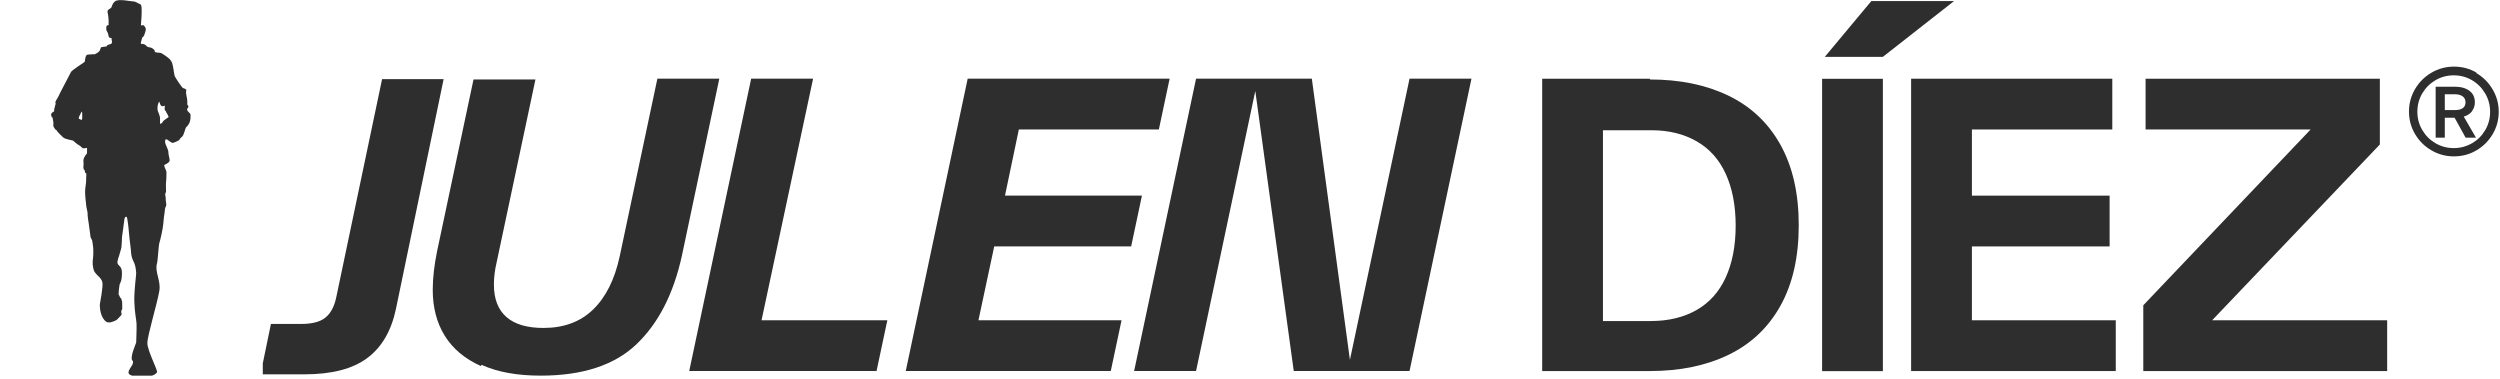
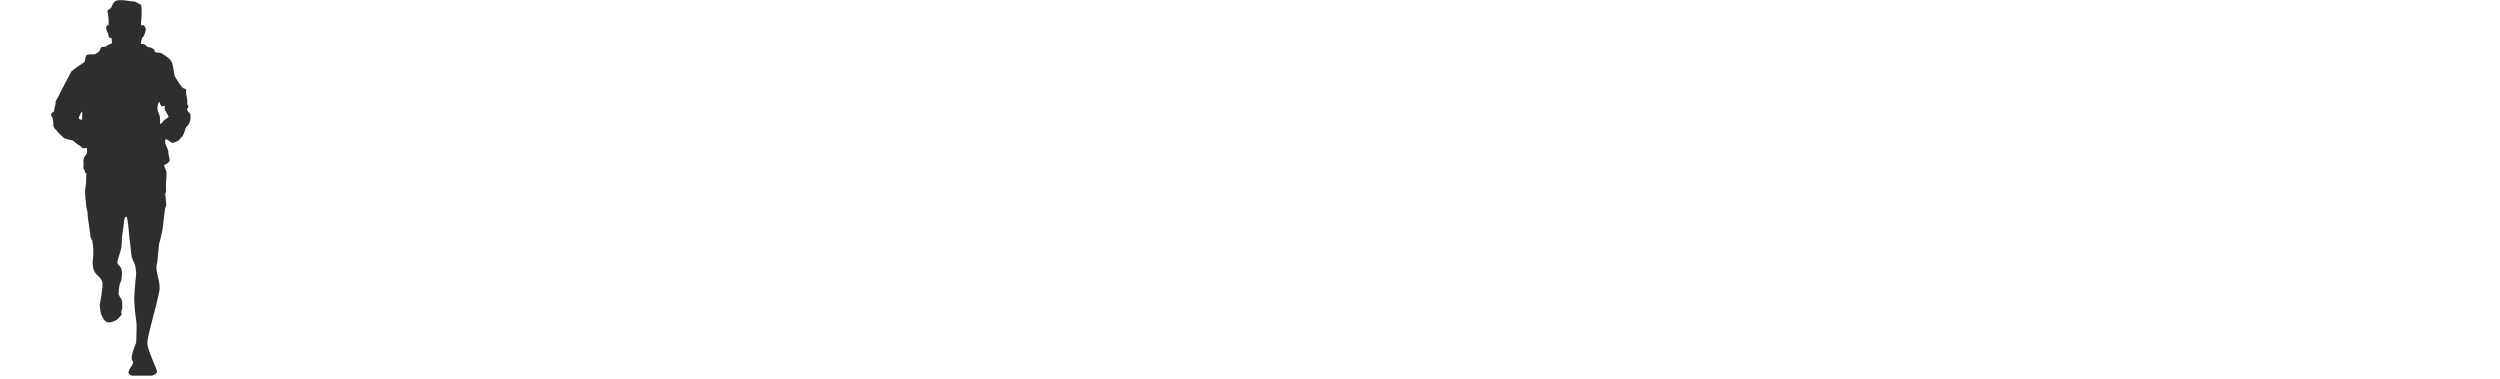
<svg xmlns="http://www.w3.org/2000/svg" width="1535" height="233" viewBox="0 0 1535 233" fill="none">
  <g clip-path="url(#clip0_8951_3338)">
    <path d="M70.593 0.857C72.727 -0.939 80.229 0.891 81.698 0.857C82.824 0.831 84.228 1.592 84.865 2.023C84.849 2.039 84.953 2.114 85.524 2.309C86.849 2.761 86.874 3.415 86.974 6.009L86.98 6.162C87.065 8.34 86.706 13.537 86.516 15.603C86.739 15.552 87.313 15.45 87.827 15.45C88.47 15.45 89.521 17.051 89.521 17.859C89.521 18.667 89.189 19.688 88.761 20.964C88.332 22.239 87.976 22.58 87.443 22.963C87.209 23.131 87.253 23.207 87.303 23.235C87.297 23.234 87.292 23.233 87.286 23.232L86.516 25.984V26.933C87.688 26.933 88.69 27.08 89.383 27.676C90.075 28.271 90.129 28.884 91.994 29.096C93.486 29.265 94.476 30.401 94.991 30.942V31.685C94.991 32.294 98.08 32.39 98.635 32.474C99.189 32.559 100.432 33.572 101.231 33.999C101.374 34.206 102.693 34.925 102.949 35.246C103.269 35.648 104.658 36.196 105.648 38.624C106.391 40.445 106.885 45.604 107.258 46.661C107.631 47.718 111.707 53.708 112.22 54.001C112.811 54.336 114.769 54.528 114.333 55.803C113.896 57.08 114.976 60.466 114.976 61.523C114.976 62.58 115.083 63.221 114.976 63.908C114.87 64.595 115.723 64.603 115.67 65.395C115.627 66.029 115.36 66.505 114.97 66.664C114.384 68.408 116.965 69.264 116.966 70.36C116.966 71.445 117.492 75.336 114.333 78.096C113.682 78.664 112.967 83.196 111.688 84.042C110.41 84.888 110.623 85.575 109.77 86.156C108.918 86.737 106.513 87.742 106.201 87.742C104.376 87.742 102.018 84.095 101.431 86.156C100.845 88.217 103.403 91.294 103.403 93.567C103.403 95.84 104.674 98.106 103.929 99.216C103.332 100.103 101.584 101.012 100.785 101.355C100.927 102.985 102.26 104.733 102.218 105.875C102.164 107.302 102.178 110.359 101.965 111.718C101.752 113.077 101.965 116.612 101.965 117.511C101.964 118.408 101.432 118.395 101.431 119.201C101.431 120.378 101.912 121.197 101.752 122.201C101.592 123.205 102.529 125.755 101.837 126.76C101.144 127.764 101.378 128.714 101.058 130.511C100.739 132.308 100.458 134.794 100.245 137.595C100.032 140.396 98.327 147.87 97.847 149.181C97.368 150.494 96.894 160.147 96.415 161.68C94.827 166.756 98.887 172.347 97.847 178.493C96.415 186.966 90.484 205.965 90.484 210.718C90.484 215.252 97.054 227.67 96.415 228.531C94.082 232.796 80.155 231.869 79.056 229.341C77.958 226.812 83.677 223.188 80.98 221.001C80.206 218.121 83.132 211.975 83.628 210.232C83.628 208.898 83.979 201.624 83.837 198.738C83.695 195.852 82.594 191.751 82.46 184.646C82.337 178.153 83.704 168.54 83.628 167.566C83.131 161.28 81.935 161.166 80.98 158.009C80.306 155.778 80.665 155.035 79.955 149.992C79.239 144.913 78.971 139.581 78.556 137.09C78.23 135.127 78.108 132.69 77.413 133.098C77.046 133.313 76.447 132.84 76.168 136.222C75.971 138.607 74.87 145.107 74.87 146.169C74.87 147.115 74.819 149.561 74.547 151.834C74.399 153.062 73.719 154.549 73.427 155.974C73.134 157.4 71.737 160.309 72.175 161.68C72.734 163.428 74.87 163.328 74.87 167.566C74.87 172.99 73.672 173.705 73.427 174.742C73.181 175.779 72.775 179.632 72.819 180.468C72.864 181.303 73.26 181.169 73.481 182.049C73.703 182.928 74.33 182.913 74.547 183.676C74.939 185.057 75.042 185.162 75.042 186.366V189.831C75.042 190.077 74.161 191.018 74.501 191.15V192.294C74.912 192.69 74.654 193.324 74.122 193.851C73.59 194.379 73.189 194.843 72.175 195.933C71.162 197.022 68.734 197.653 68.724 197.655C68.716 197.659 67.069 198.403 65.453 197.655C64.386 197.161 63.434 195.736 62.891 194.692C61.315 191.659 61.23 188.099 61.314 186.757C61.327 186.692 63.359 175.987 62.891 173.67C62.345 169.718 58.167 169.116 57.295 164.907C56.64 161.748 56.938 159.74 57.105 158.613L57.115 158.541C57.279 157.428 57.295 156.093 57.295 153.764C57.295 151.434 56.725 148.717 56.627 147.844C56.529 146.97 55.844 146.776 55.551 145.223C55.257 143.671 55.093 140.992 54.535 137.595C53.757 132.862 53.754 131.495 53.753 130.525V130.511L52.999 126.76C52.831 124.851 52.244 120.675 52.244 117.88C52.244 115.085 52.891 112.945 52.891 110.785V109.514C52.999 108.329 52.999 107.088 52.999 106.62V106.567C52.999 106.041 52.244 106.456 52.244 105.875C52.244 105.293 51.838 104.29 51.838 104.29C50.957 104.29 51.171 101.299 51.329 101.188C51.329 100.433 51.074 98.685 51.329 97.667C51.748 95.994 53.418 94.171 53.418 94.171C53.418 93.519 53.526 91.695 53.418 90.764C53.261 90.729 51.175 91.48 50.454 90.764C49.552 89.87 49.302 89.603 48.63 89.249C46.858 88.315 45.451 86.686 44.896 86.363C44.341 86.041 40.138 85.614 38.756 84.343C37.374 83.072 34.892 80.598 34.89 80.239C34.89 79.881 34.237 79.809 33.967 79.451L33.954 79.434C33.707 79.109 32.577 77.617 32.754 77.031C32.971 74.779 32.401 73.655 32.401 72.785C32.401 71.697 31.901 72.414 31.744 71.793C31.619 71.296 31.165 70.246 31.471 69.808C31.704 69.477 31.956 69.357 31.998 69.191C32.05 68.984 32.956 68.786 33.264 68.184C33.405 67.907 33.133 67.771 33.264 67.176C33.394 66.58 33.862 64.994 33.967 64.425C34.071 63.855 34.361 63.658 34.048 63.192C33.735 62.725 34.838 60.816 35.079 60.577C35.417 60.241 35.883 58.962 36.049 58.892L36.806 57.209C37.686 55.374 43.359 44.823 43.626 44.145C43.959 43.298 51.249 38.528 51.485 38.338C51.721 38.148 52.059 38.161 52.059 37.635C52.059 37.108 52.557 34.445 53.088 33.875C53.618 33.305 55.75 33.516 56.34 33.37C56.811 33.253 57.721 33.248 58.178 33.37C58.277 33.078 59.931 32.753 61.135 31.253C61.42 30.896 61.804 28.937 62.364 28.937C62.924 28.937 64.767 28.466 65.136 28.598C65.43 28.702 65.713 27.88 65.899 27.749L66.425 27.555L66.705 27.408L67.836 27.027L68.285 26.965C68.384 26.626 68.971 25.942 68.783 25.615C68.594 25.288 68.488 23.958 68.459 23.335C68.41 23.33 68.158 23.302 67.545 23.232C66.779 23.144 66.587 21.977 66.587 21.742C66.587 21.555 66.357 20.737 66.242 20.352C66.07 20.04 65.67 19.297 65.44 18.824C65.154 18.233 65.194 16.562 65.44 15.97C65.638 15.498 66.351 15.427 66.683 15.45V12.362C66.651 11.639 66.49 9.305 66.101 7.841C65.615 6.01 67.073 5.705 68.002 4.993C68.93 4.281 68.458 2.654 70.593 0.857ZM97.856 62.345C97.085 63.029 96.685 65.028 96.685 66.573C96.685 68.505 97.439 69.028 97.856 70.653C98.17 71.874 98.327 72.367 98.253 72.316V76.041C98.264 76.039 99.46 75.847 99.814 74.999C100.374 73.66 103.603 72.071 103.561 71.802C103.525 71.587 102.556 69.529 102.163 69.156C102.163 68.474 101.213 67.622 101.213 67.622C101.207 67.6 100.929 66.537 101.213 65.373C101.47 64.318 100.598 65.531 99.381 65.169C98.407 64.879 97.937 62.868 97.856 62.345ZM50.17 68.486C50.166 68.492 49.047 70.478 48.724 71.322C48.368 71.933 48.367 72.046 48.368 72.576C48.368 72.848 48.575 73.056 49.559 73.44C49.719 73.502 49.869 73.552 49.98 73.588L50.171 73.645L50.214 73.597C50.418 73.309 50.49 72.35 50.49 72.35V69.947C50.49 69.947 50.49 68.622 50.17 68.486Z" fill="#2E2E2E" />
  </g>
  <g clip-path="url(#clip1_8951_3338)">
-     <path d="M1461.23 88.711L1358.25 196.647H1465.72V227.823H1315.98V187.435L1418.72 79.5H1317.39V48.324H1461.23V88.711Z" fill="#2E2E2E" />
+     <path d="M1461.23 88.711L1358.25 196.647H1465.72V227.823H1315.98L1418.72 79.5H1317.39V48.324H1461.23V88.711Z" fill="#2E2E2E" />
    <path d="M1210.75 151.3V196.647H1299.08V227.823H1173.43V48.324H1296.95V79.5H1210.75V120.124H1295.3V151.3H1210.75Z" fill="#2E2E2E" />
    <path d="M1156.09 227.863H1118.77V48.365H1156.09V227.863ZM1156.09 34.903H1120.43L1149 0.656H1199.78L1156.09 34.903Z" fill="#2E2E2E" />
-     <path d="M1013.03 48.324V48.797C1031.45 48.797 1047.51 52.103 1061.21 58.716C1074.91 65.329 1085.54 75.249 1093.1 88.711C1100.65 102.174 1104.43 118.706 1104.43 138.31C1104.43 157.913 1100.65 174.445 1093.1 187.908C1085.54 201.37 1074.91 211.29 1061.21 217.903C1047.51 224.516 1031.45 227.823 1013.03 227.823H946.898V48.324H1013.03ZM1013.97 197.119H1013.5C1024.6 197.119 1034.05 194.757 1041.84 190.27C1049.64 185.782 1055.54 179.169 1059.56 170.43C1063.57 161.692 1065.7 151.063 1065.7 138.546C1065.7 126.028 1063.57 115.4 1059.56 106.661C1055.54 97.922 1049.64 91.309 1041.84 86.822C1034.05 82.334 1024.84 79.973 1013.97 79.973H984.215V197.119H1013.97Z" fill="#2E2E2E" />
    <path d="M828.85 220.958L865.458 48.309H903.483L865.458 227.807H794.367L770.749 55.866L734.377 227.807H696.352L734.377 48.309H805.468L828.85 220.958Z" fill="#2E2E2E" />
-     <path d="M718.154 48.309L711.541 79.485H625.57L617.068 120.108H701.149L694.535 151.284H610.455L600.771 196.631H688.631L682.018 227.807H556.133L594.158 48.309H718.154Z" fill="#2E2E2E" />
    <path d="M499.238 48.309L467.59 196.631H544.821L538.208 227.807H423.188L461.213 48.309H499.238Z" fill="#2E2E2E" />
-     <path d="M295.698 224.028L295.226 224.737C285.306 220.249 277.985 214.108 273.025 206.078C268.065 198.048 265.703 188.601 265.703 177.973C265.703 170.651 266.648 162.857 268.301 154.591L290.738 48.781H328.764L304.909 161.204C303.728 166.163 303.256 170.651 303.256 174.666C303.256 183.641 305.854 190.254 311.05 194.741C316.246 199.229 323.804 201.355 333.724 201.355C346.241 201.355 356.397 197.576 364.191 190.018C371.985 182.46 377.417 171.596 380.488 157.425L403.633 48.309H441.659L418.749 156.716C413.553 180.571 404.106 198.757 390.643 211.51C377.181 224.264 357.578 230.641 332.07 230.641C317.663 230.641 305.618 228.515 295.698 224.028Z" fill="#2E2E2E" />
    <path d="M159.969 229.84L166.346 198.9H184.768C191.381 198.9 196.341 197.72 199.647 195.122C202.954 192.524 205.316 188.272 206.497 182.368L234.602 48.578H272.391L243.105 189.689C240.271 203.152 234.366 213.308 225.391 219.921C216.416 226.534 203.662 229.84 186.894 229.84H159.969Z" fill="#2E2E2E" />
  </g>
-   <path d="M1520.57 44.581L1520.44 44.848C1524.65 47.323 1528 50.667 1530.47 54.88C1532.95 59.094 1534.22 63.642 1534.22 68.591C1534.22 73.54 1533.01 78.088 1530.54 82.301C1528.07 86.514 1524.72 89.859 1520.51 92.333C1516.29 94.808 1511.68 96.011 1506.66 96.011C1501.65 96.011 1497.03 94.741 1492.82 92.266C1488.61 89.792 1485.26 86.448 1482.79 82.234C1480.31 78.021 1479.11 73.406 1479.11 68.457C1479.11 63.508 1480.38 58.893 1482.85 54.68C1485.33 50.466 1488.67 47.122 1492.89 44.648C1497.1 42.173 1501.71 40.902 1506.73 40.902C1511.75 40.902 1516.36 42.106 1520.57 44.581ZM1517.83 87.919V87.986C1521.24 85.98 1523.92 83.304 1525.93 79.893C1527.93 76.483 1528.93 72.737 1528.93 68.658C1528.93 64.578 1527.93 60.833 1525.93 57.422C1523.92 54.011 1521.24 51.269 1517.83 49.262C1514.42 47.256 1510.68 46.253 1506.6 46.253C1502.52 46.253 1498.77 47.256 1495.36 49.262C1491.95 51.269 1489.28 53.944 1487.27 57.355C1485.26 60.766 1484.26 64.511 1484.26 68.591C1484.26 72.67 1485.26 76.416 1487.27 79.826C1489.28 83.237 1491.95 85.913 1495.36 87.919C1498.77 89.925 1502.52 90.929 1506.6 90.929C1510.68 90.929 1514.42 89.925 1517.83 87.919ZM1517.77 68.256L1517.83 68.323C1516.63 69.861 1514.96 70.931 1512.75 71.6L1520.24 84.508H1513.89L1507.13 72.269H1501.11V84.508H1495.49V53.275H1507.6C1510.07 53.275 1512.21 53.676 1514.02 54.479C1515.83 55.282 1517.23 56.352 1518.17 57.756C1519.1 59.161 1519.57 60.833 1519.57 62.772C1519.57 64.912 1518.97 66.718 1517.77 68.256ZM1501.11 57.89V67.588H1507.53C1509.47 67.588 1511.01 67.186 1512.15 66.384C1513.29 65.581 1513.82 64.377 1513.82 62.839C1513.82 61.301 1513.29 60.097 1512.15 59.227C1511.01 58.358 1509.47 57.89 1507.53 57.89H1501.11Z" fill="#2E2E2E" />
  <defs>
    <clipPath id="clip0_8951_3338">
      <rect width="147.102" height="230.641" fill="white" transform="translate(0.898)" />
    </clipPath>
    <clipPath id="clip1_8951_3338">
-       <rect width="1319.26" height="231.656" fill="white" transform="translate(161.352 0.641)" />
-     </clipPath>
+       </clipPath>
  </defs>
</svg>